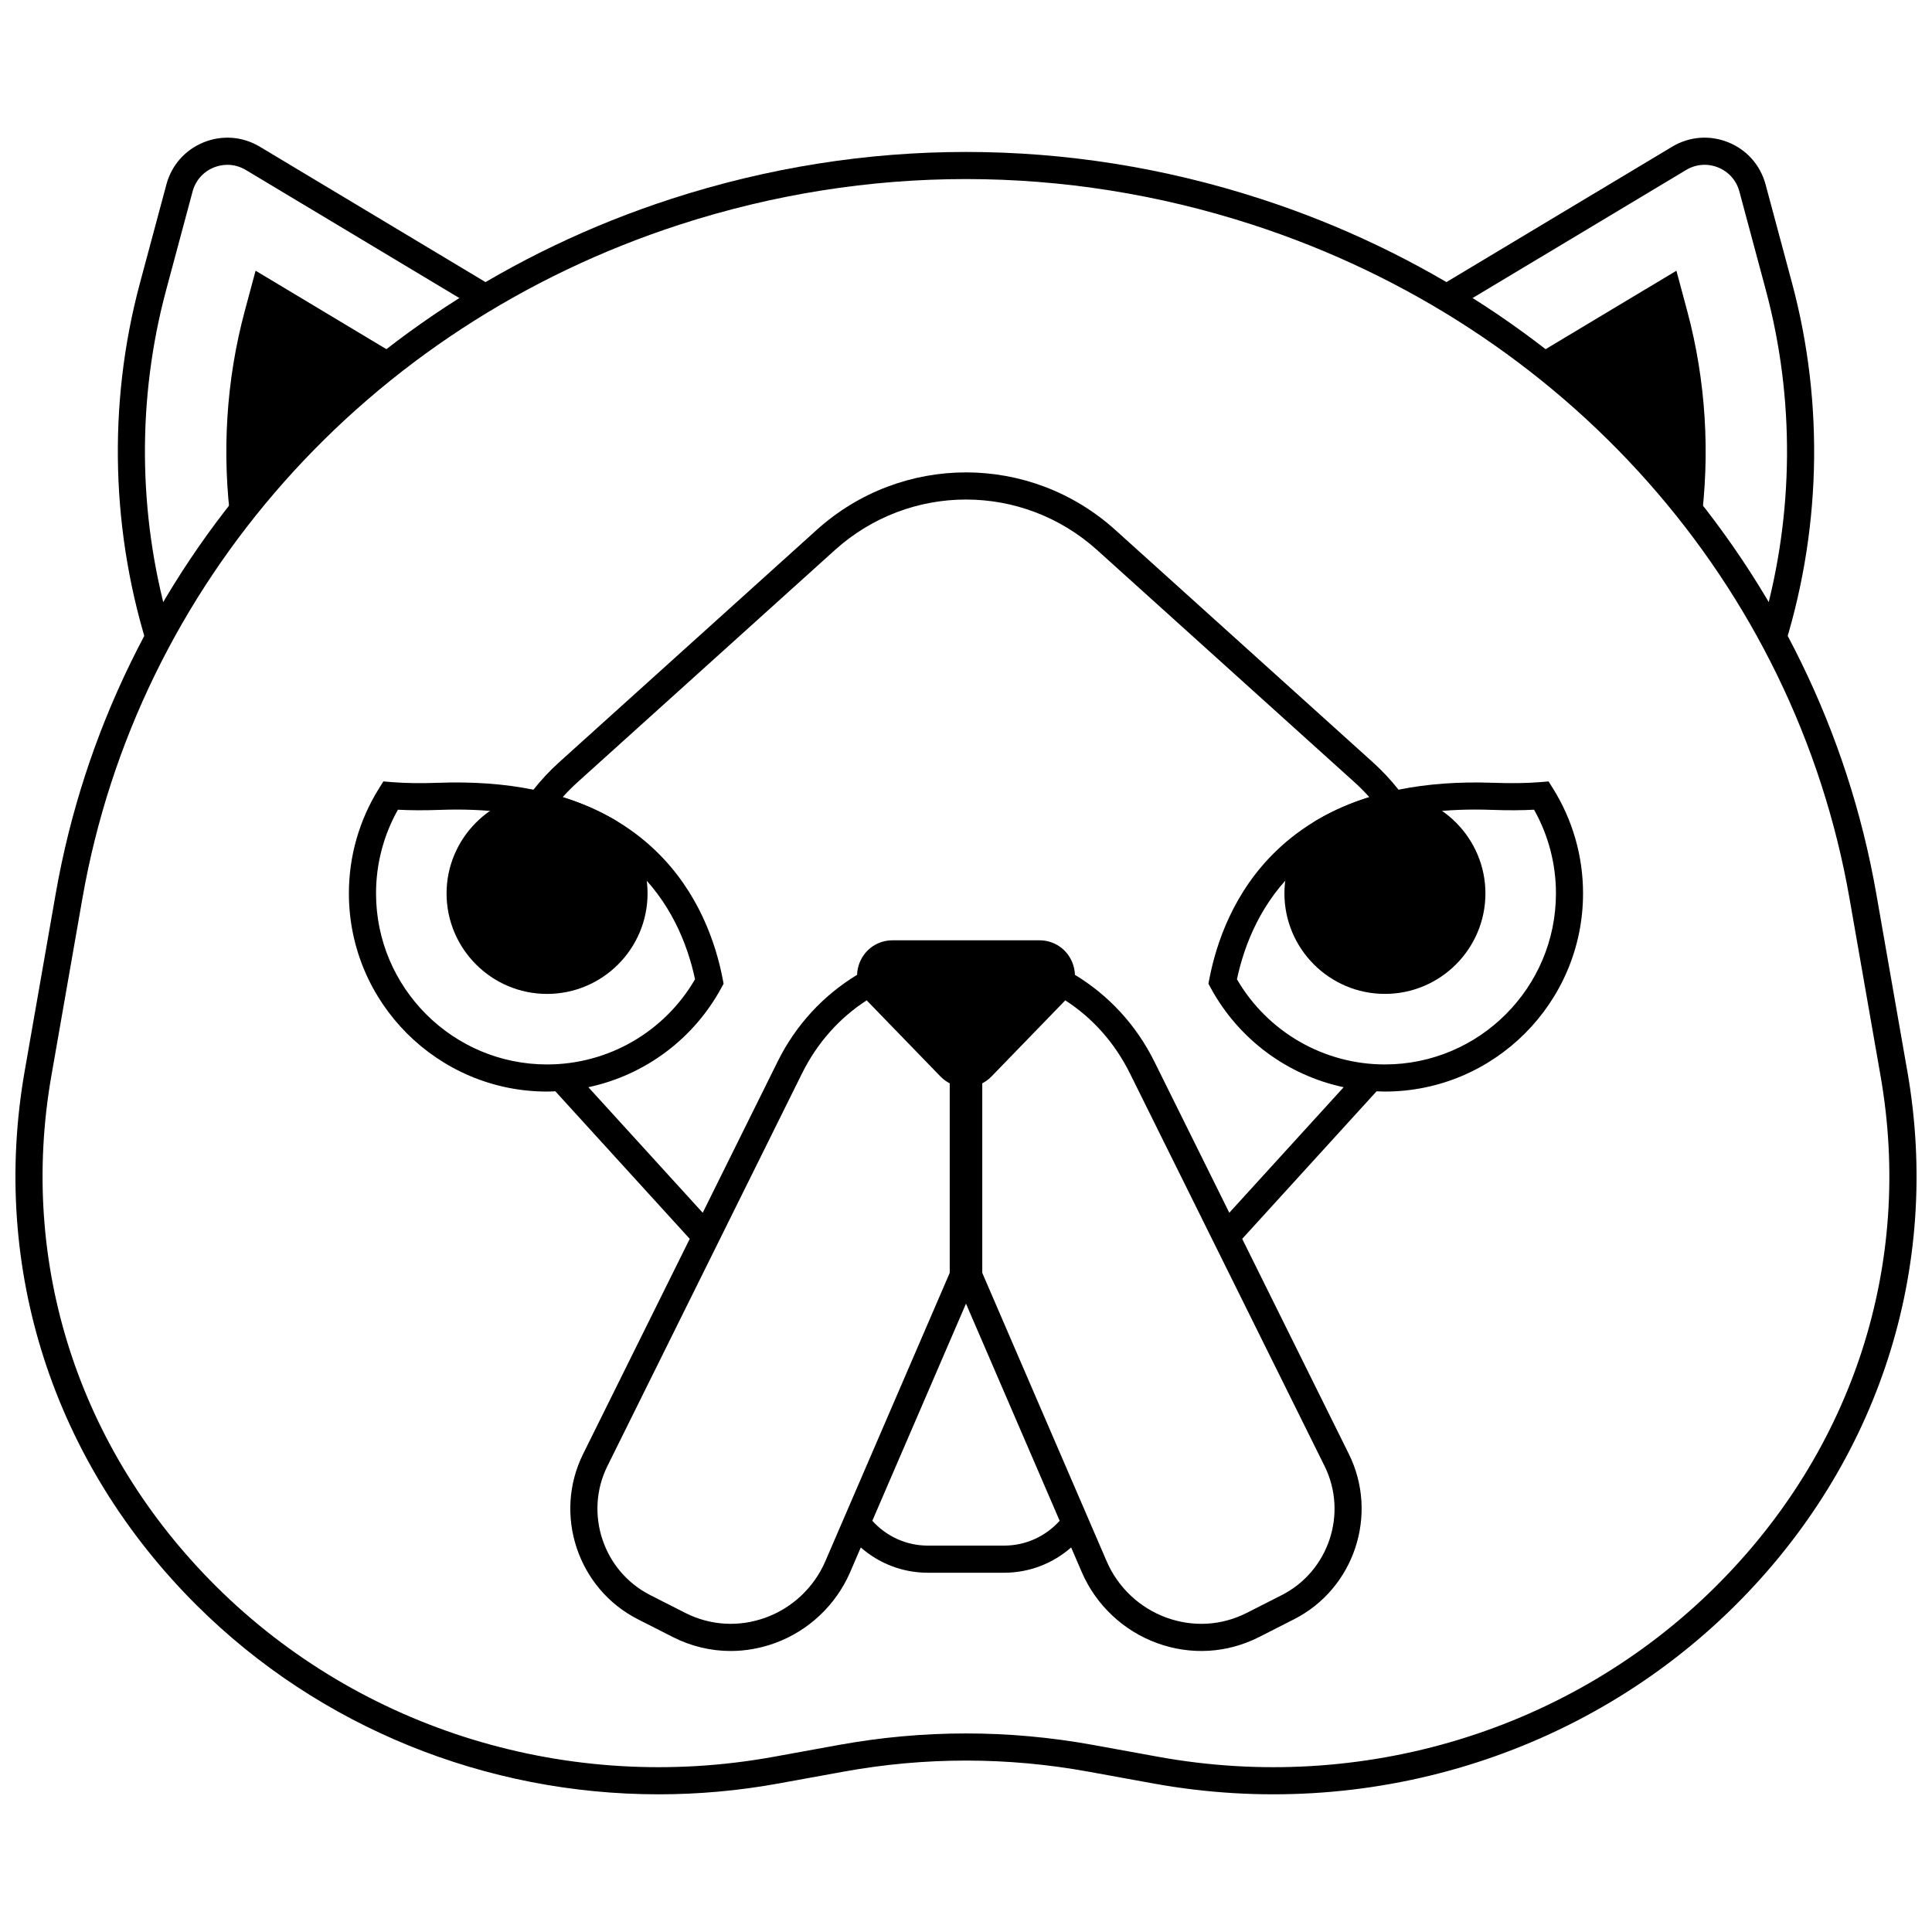
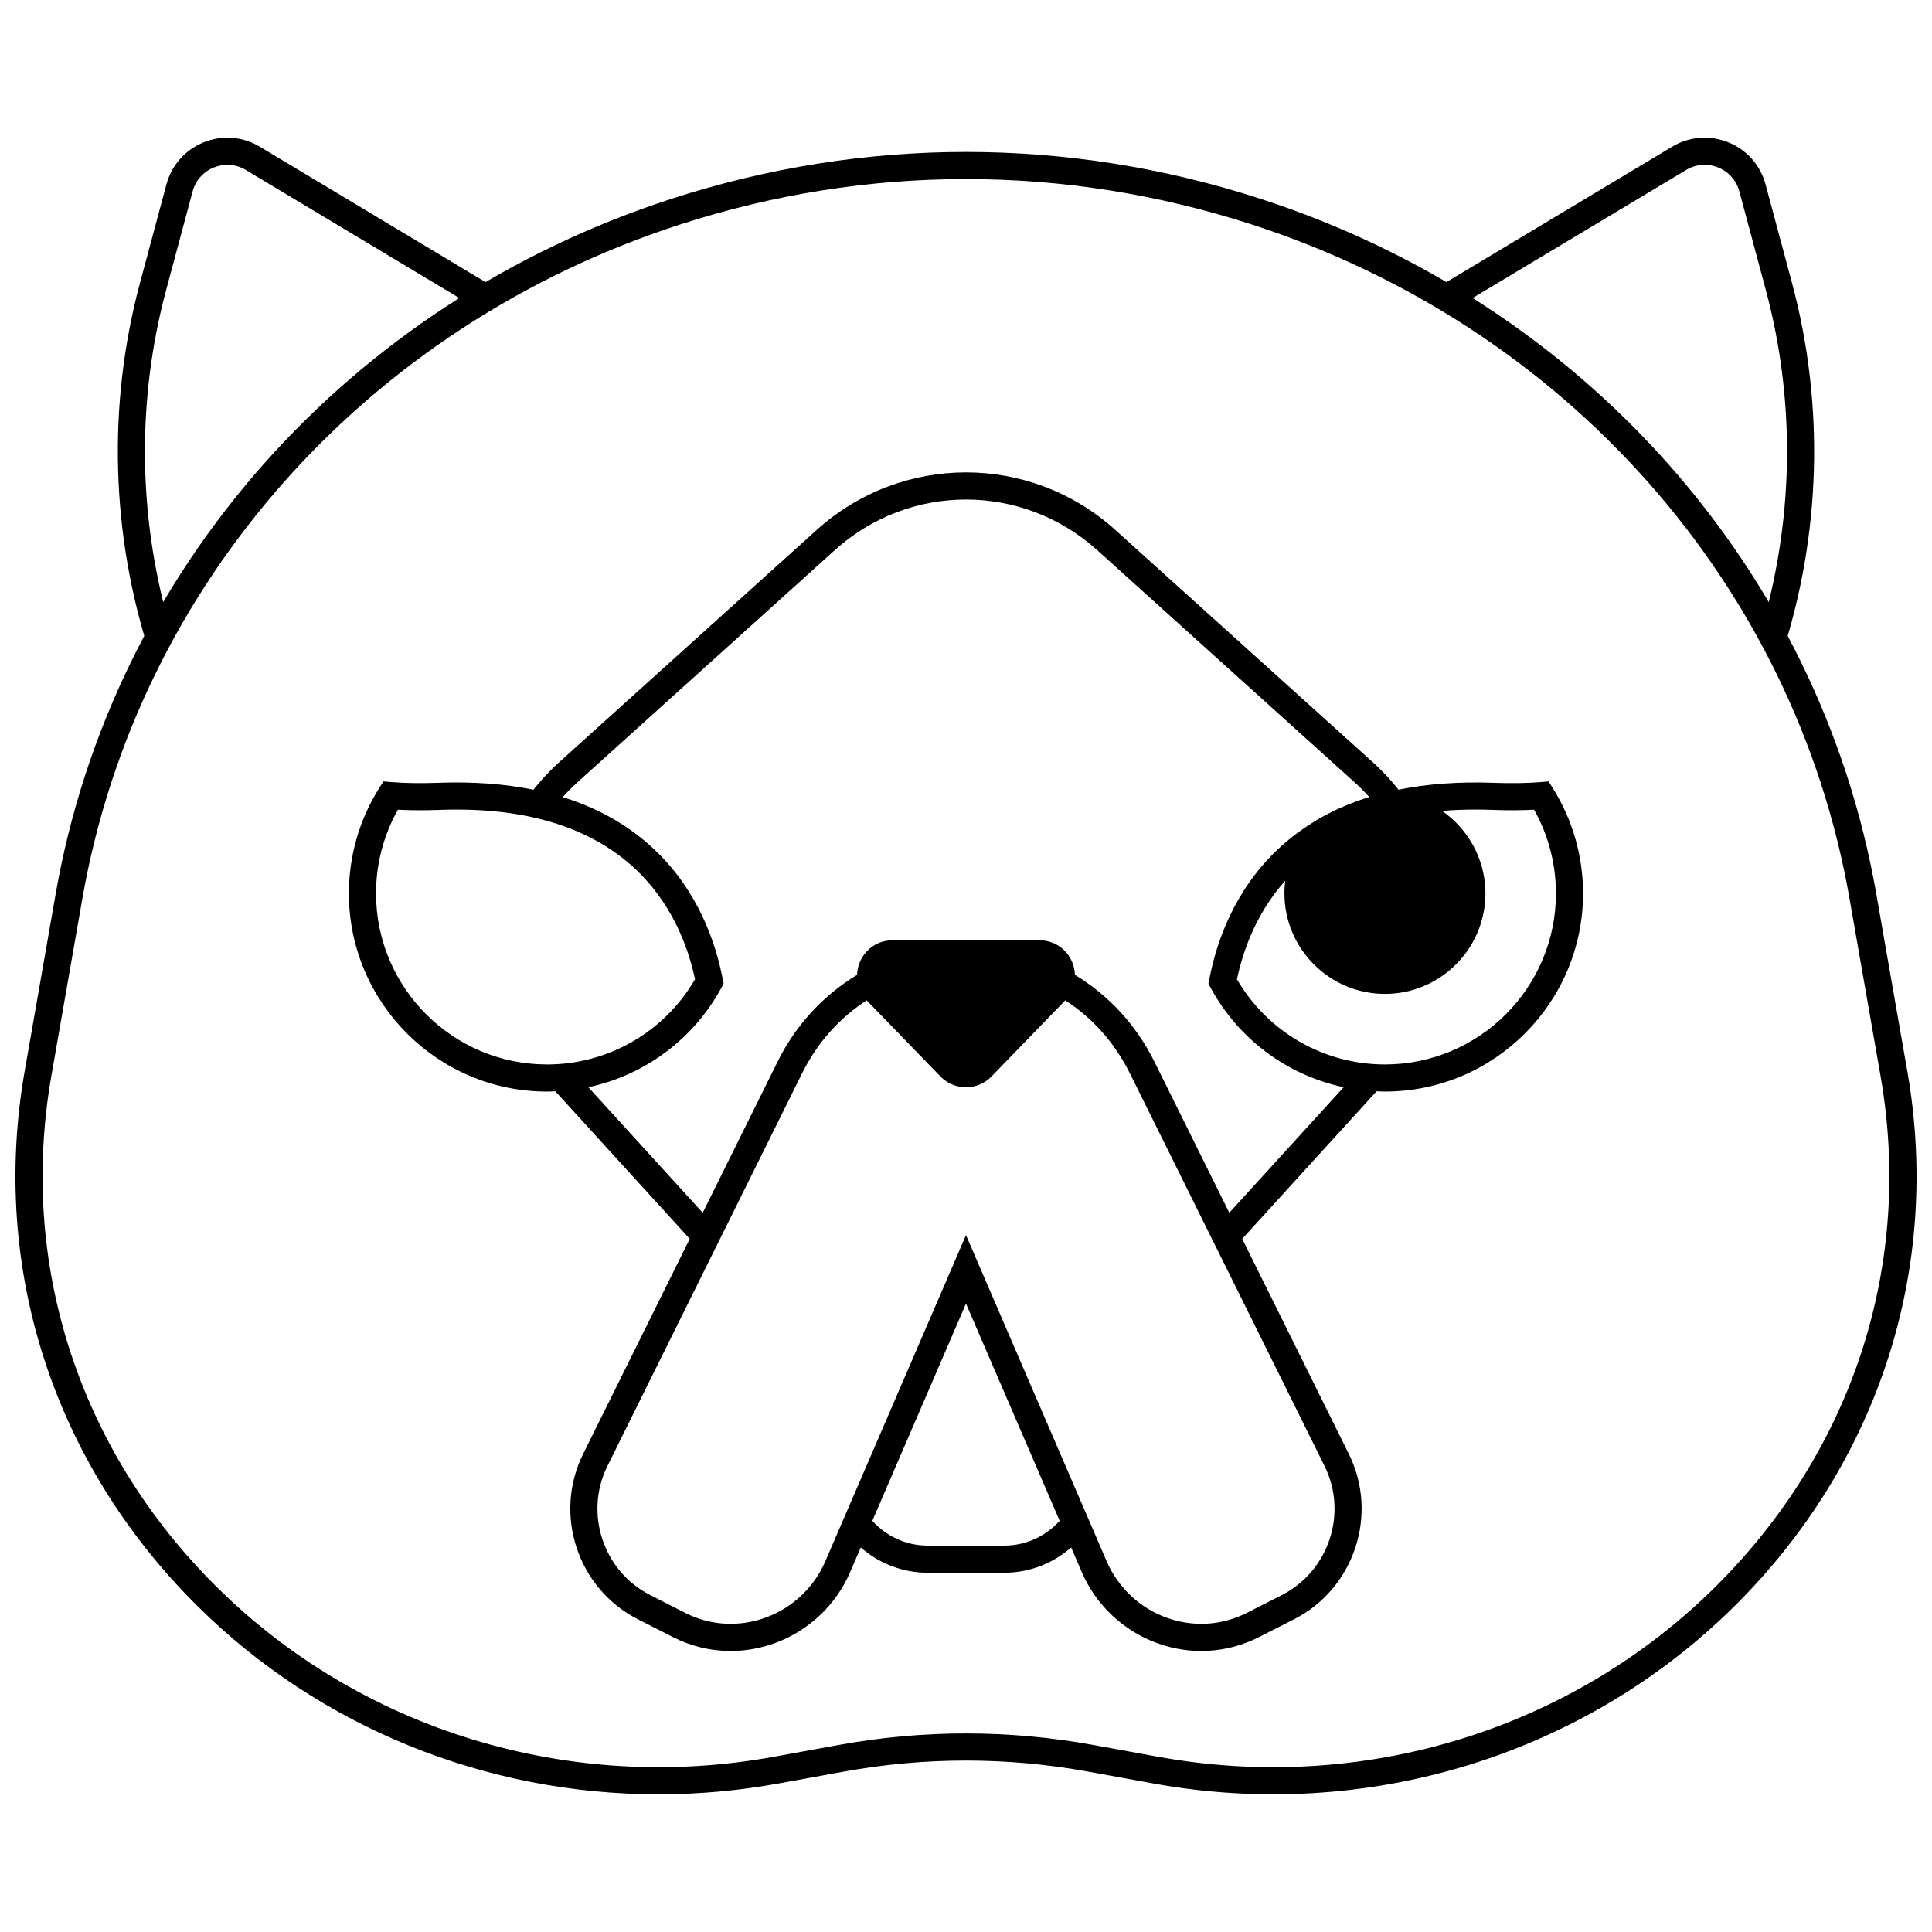
<svg xmlns="http://www.w3.org/2000/svg" width="800px" height="800px" version="1.1" viewBox="144 144 512 512">
  <defs>
    <clipPath id="a">
      <path d="m148.09 184h503.81v436h-503.81z" />
    </clipPath>
  </defs>
  <path d="m511.34 354.14-0.48-0.004-0.465 0.121c-6.418 1.664-12.301 4.062-17.488 7.129l-0.391 0.23-0.32 0.32c-5.035 5.035-7.809 11.719-7.809 18.824 0 14.688 11.949 26.633 26.633 26.633 14.688 0 26.633-11.949 26.633-26.633 0.004-14.508-11.801-26.445-26.312-26.621z" />
-   <path d="m307.8 361.94-0.32-0.32-0.391-0.23c-5.184-3.062-11.066-5.461-17.488-7.129l-0.465-0.121-0.48 0.004c-14.512 0.176-26.312 12.113-26.312 26.621 0 14.688 11.949 26.633 26.633 26.633 14.688 0 26.633-11.949 26.633-26.633 0-7.102-2.773-13.789-7.809-18.824z" />
-   <path d="m400 426.05c-2.379 0-4.312 1.934-4.312 4.312v51.934c0 2.379 1.934 4.312 4.312 4.312s4.312-1.934 4.312-4.312v-51.934c0-2.379-1.938-4.312-4.312-4.312z" />
-   <path d="m594.7 283.25c2.574-18.961 1.371-38.418-3.547-56.75l-2.887-10.754-38.047 22.816c16.863 12.938 31.816 27.977 44.48 44.688z" />
-   <path d="m249.78 238.56-38.047-22.82-2.887 10.754c-4.922 18.332-6.121 37.789-3.547 56.75 12.668-16.707 27.621-31.746 44.48-44.684z" />
  <path d="m530.74 225.09 60.105-36.047c2.59-1.555 5.676-1.793 8.477-0.664 2.797 1.133 4.852 3.453 5.633 6.367l7.019 26.16c7.703 28.699 7.426 59.176-0.562 87.672 1.672 2.938 3.262 5.918 4.801 8.93 10.359-31.699 11.375-66.16 2.703-98.465l-7.019-26.16c-1.375-5.113-4.977-9.184-9.883-11.168-4.91-1.984-10.328-1.559-14.867 1.16l-63.402 38.023c2.363 1.363 4.691 2.758 6.996 4.191z" />
  <path d="m188.58 308.58c-7.992-28.496-8.266-58.973-0.562-87.672l7.019-26.16c0.781-2.914 2.836-5.238 5.633-6.367 1.164-0.469 2.379-0.703 3.586-0.703 1.695 0 3.379 0.461 4.891 1.367l60.105 36.047c2.305-1.434 4.637-2.828 6.996-4.188l-63.398-38.027c-4.539-2.723-9.961-3.144-14.867-1.16-4.91 1.984-8.512 6.055-9.883 11.168l-7.019 26.16c-8.672 32.305-7.652 66.766 2.703 98.465 1.535-3.016 3.129-5.996 4.797-8.93z" />
  <path d="m554.39 351.09-2.18 0.18c-3.574 0.293-7.777 0.352-12.484 0.18-9.113-0.332-17.484 0.285-25.102 1.828-2.035-2.566-4.281-4.988-6.758-7.227l-68.273-61.59c-22.574-20.363-56.617-20.363-79.191 0l-68.273 61.59c-2.481 2.238-4.731 4.664-6.762 7.227-7.617-1.543-15.988-2.16-25.102-1.832-4.707 0.176-8.906 0.113-12.484-0.18l-2.18-0.18-1.16 1.852c-5.223 8.34-7.981 17.961-7.981 27.824 0 28.957 23.559 52.516 52.516 52.516 0.734 0 1.465-0.043 2.195-0.074l35.617 39.105-28.262 57.02c-7.949 16.039-1.434 35.684 14.523 43.797l9.309 4.731c4.828 2.441 10.023 3.672 15.266 3.672 3.922 0 7.871-0.691 11.699-2.078 8.934-3.238 16.219-10.098 19.98-18.824l2.816-6.535c4.746 4.164 10.953 6.699 17.75 6.699h20.246c6.797 0 13-2.539 17.75-6.699l2.816 6.535c3.766 8.727 11.047 15.586 19.98 18.824 8.945 3.242 18.523 2.676 26.969-1.598l9.305-4.731c15.957-8.109 22.473-27.758 14.523-43.797l-28.262-57.02 35.617-39.105c0.73 0.031 1.461 0.074 2.195 0.074 28.957 0 52.516-23.559 52.516-52.516 0-9.859-2.758-19.484-7.981-27.824zm-265.41 75c-24.992 0-45.328-20.332-45.328-45.328 0-7.801 2-15.422 5.801-22.18 3.316 0.18 7.031 0.195 11.078 0.047 49.793-1.836 63.797 26.742 67.66 44.887-8.113 13.961-23.02 22.574-39.211 22.574zm121.14 127.51h-20.246c-5.836 0-11.074-2.547-14.699-6.578l24.824-57.547 24.824 57.547c-3.629 4.031-8.867 6.578-14.703 6.578zm84.902-21.078c6.207 12.52 1.121 27.859-11.34 34.195l-9.293 4.723c-6.652 3.367-14.207 3.809-21.27 1.25-7.078-2.566-12.848-8-15.832-14.914l-37.289-86.453-37.289 86.453c-2.981 6.914-8.75 12.348-15.832 14.914-7.062 2.559-14.617 2.113-21.266-1.25l-9.301-4.727c-12.461-6.332-17.547-21.672-11.34-34.195l51.566-104.04c4.062-8.191 9.988-14.762 17.152-19.379 0.035 0.035 0.059 0.078 0.094 0.113l19.426 20.043c1.797 1.852 4.207 2.875 6.785 2.875s4.992-1.02 6.785-2.875l19.426-20.043c0.035-0.035 0.059-0.078 0.094-0.113 7.164 4.613 13.09 11.188 17.152 19.379zm-25.246-67.129-19.875-40.102c-4.828-9.738-12.172-17.582-21.031-22.945-0.043-1.137-0.27-2.281-0.738-3.391-1.504-3.555-4.84-5.766-8.703-5.766h-38.855c-3.863 0-7.195 2.207-8.703 5.766-0.469 1.109-0.695 2.254-0.738 3.391-8.859 5.363-16.207 13.203-21.031 22.945l-19.875 40.102-30.305-33.273c14.84-3.156 27.789-12.629 35.223-26.293l0.617-1.133-0.242-1.266c-1.824-9.473-6.394-23.059-17.789-34-6.723-6.453-14.945-11.188-24.605-14.188 1.203-1.34 2.473-2.633 3.832-3.859l68.266-61.586c9.914-8.945 22.348-13.414 34.777-13.414 12.434 0 24.863 4.473 34.777 13.414l68.273 61.59c1.355 1.223 2.625 2.516 3.828 3.856-9.66 3.004-17.883 7.734-24.602 14.188-11.395 10.941-15.965 24.531-17.789 34l-0.242 1.266 0.617 1.133c7.434 13.66 20.383 23.137 35.223 26.293zm41.238-39.305c-16.191 0-31.098-8.617-39.211-22.574 3.863-18.145 17.855-46.719 67.66-44.887 4.047 0.148 7.762 0.129 11.078-0.047 3.801 6.758 5.801 14.379 5.801 22.18 0 24.996-20.332 45.328-45.328 45.328z" />
  <g clip-path="url(#a)">
    <path d="m649.46 427.88-8.227-47.035c-15.016-85.828-77.543-156.4-163.19-184.16-51.059-16.555-105.03-16.555-156.09 0-85.648 27.766-148.18 98.332-163.19 184.16l-8.227 47.035c-9.117 52.117 7.543 103.75 45.707 141.66 32.516 32.293 76.617 49.973 122.29 49.973 10.559 0 21.211-0.945 31.812-2.875l17.227-3.133c21.516-3.914 43.336-3.914 64.852 0l17.227 3.133c56.465 10.27 114.07-7.336 154.11-47.098 38.16-37.91 54.82-89.543 45.703-141.66zm-50.777 136.56c-38.367 38.109-93.602 54.973-147.75 45.125l-17.227-3.133c-11.188-2.035-22.445-3.051-33.711-3.051-11.262 0-22.527 1.02-33.711 3.051l-17.227 3.133c-54.148 9.848-109.39-7.019-147.75-45.125-36.473-36.23-52.402-85.551-43.695-135.32l8.227-47.035c14.555-83.199 75.223-151.62 158.32-178.57 49.605-16.082 102.05-16.082 151.66 0 83.105 26.945 143.77 95.363 158.32 178.57l8.227 47.035c8.715 49.77-7.211 99.09-43.688 135.32z" />
  </g>
</svg>